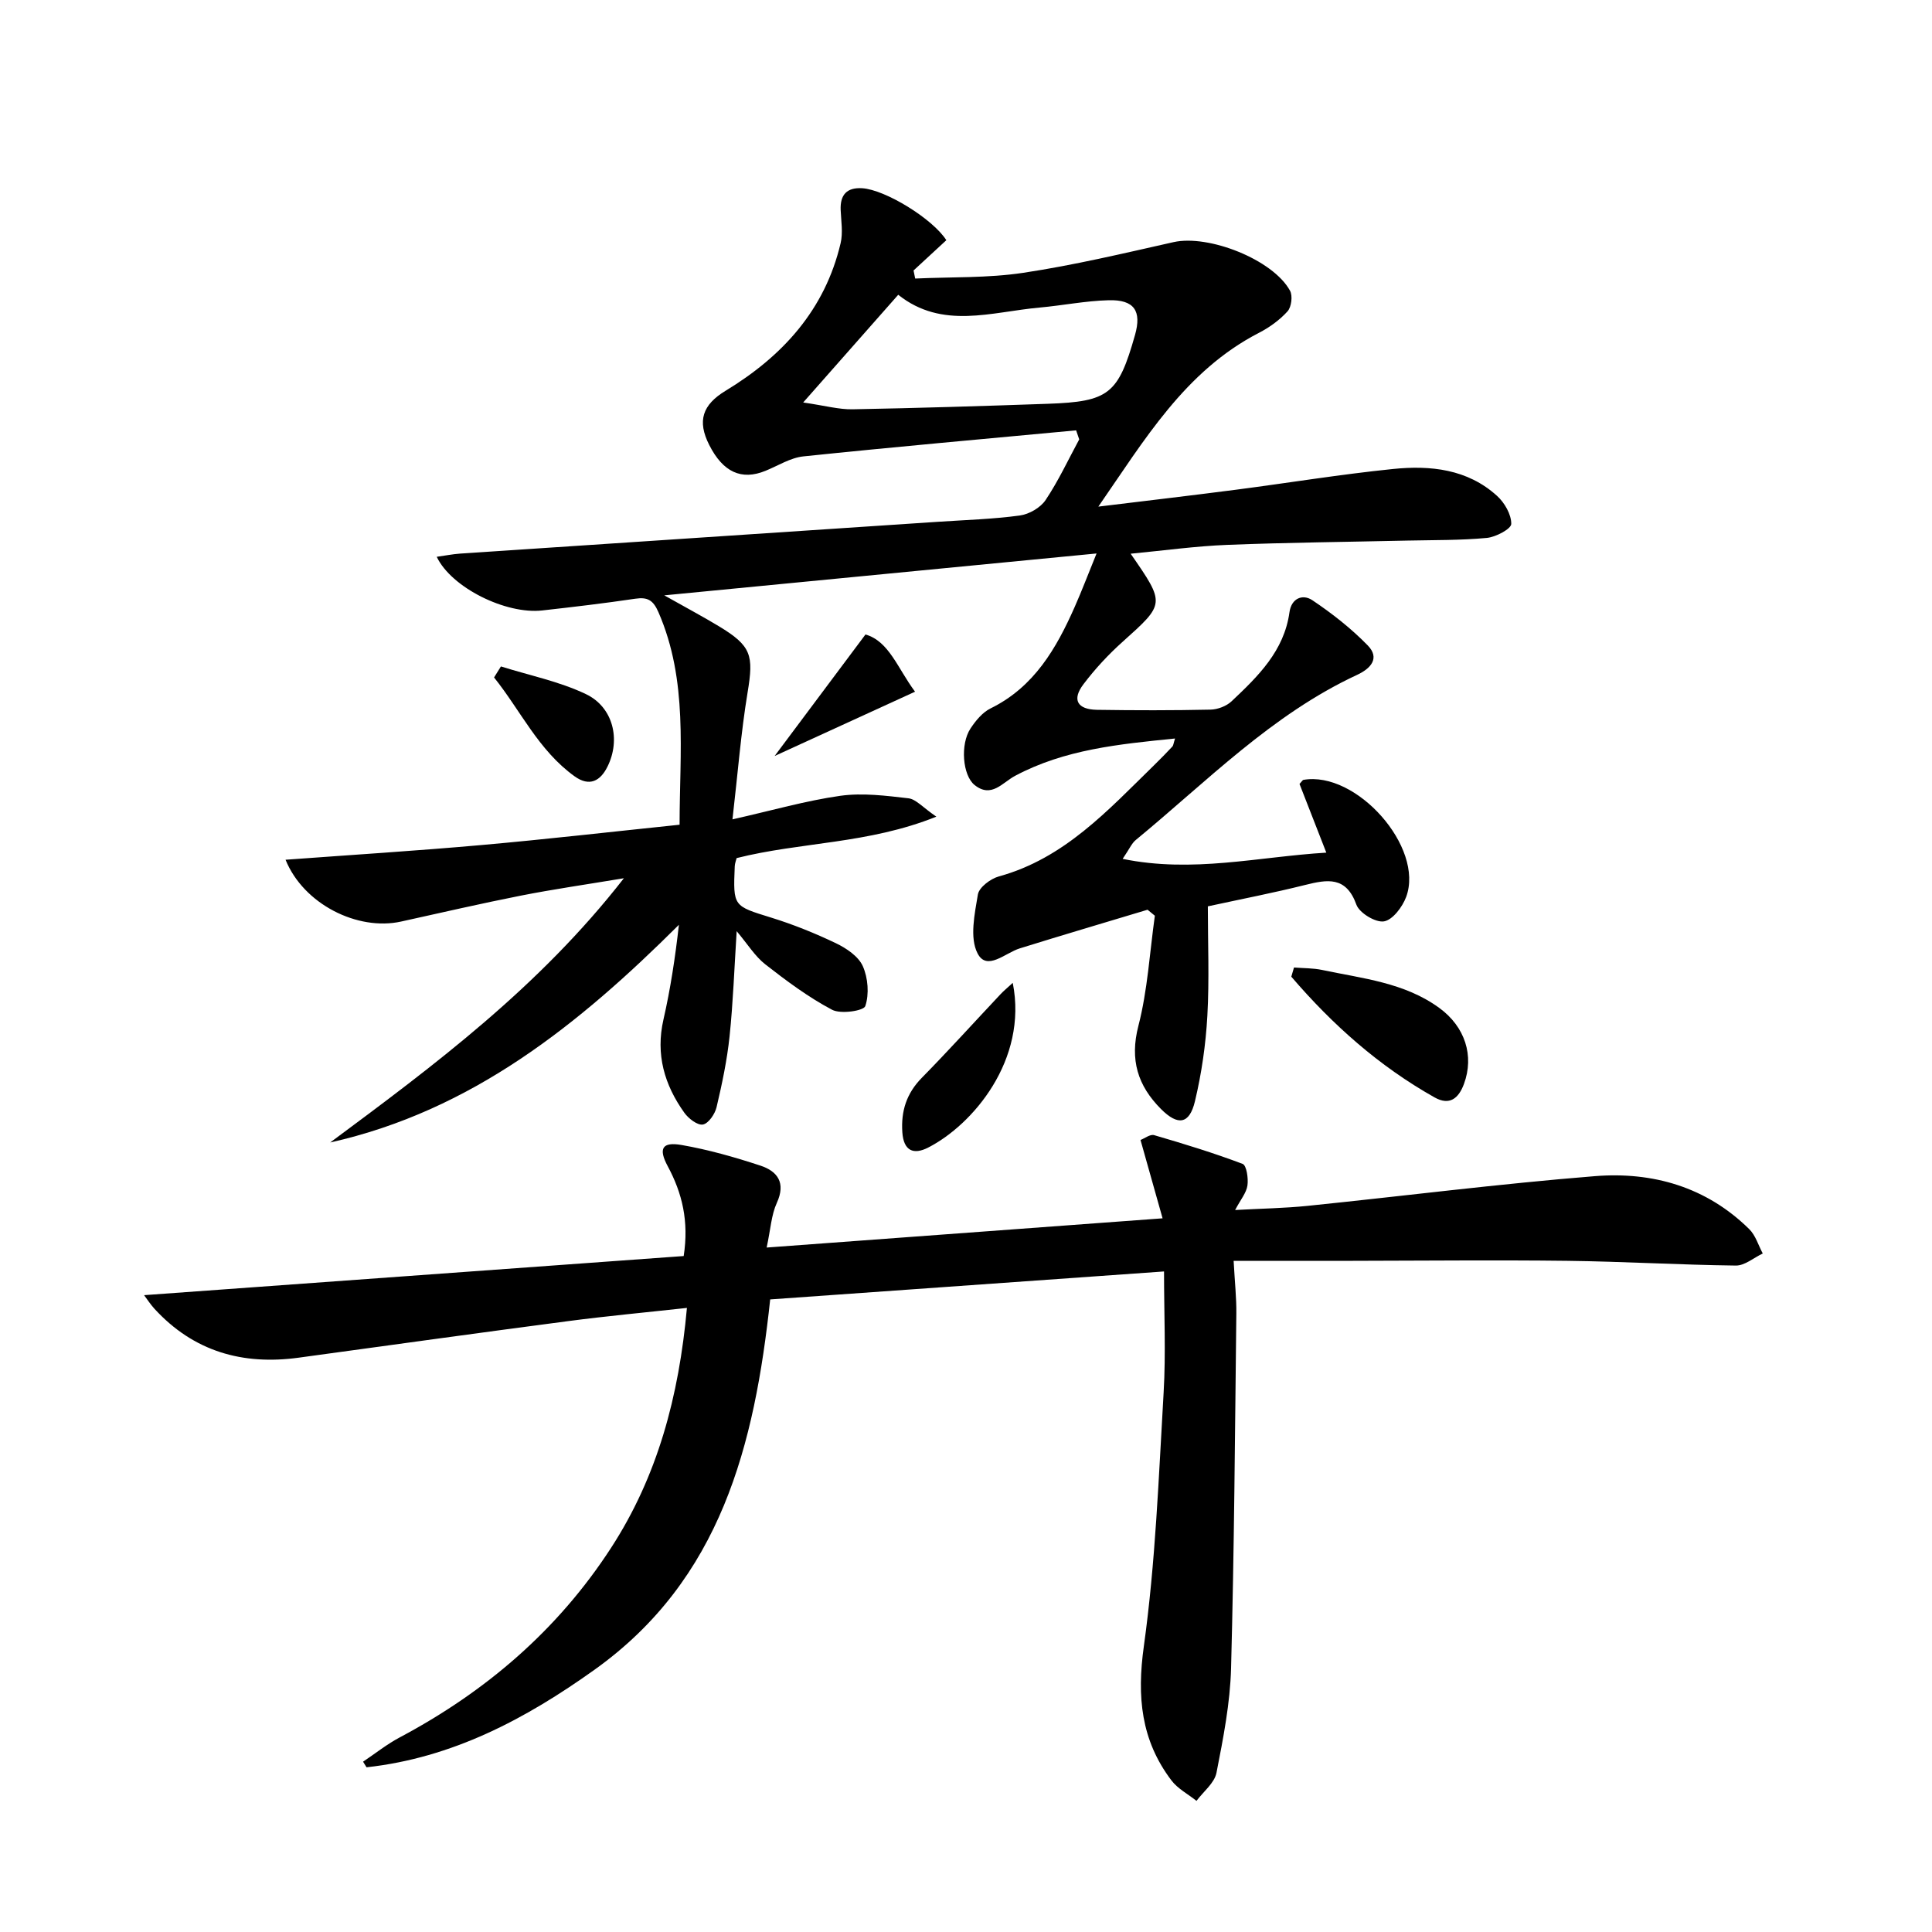
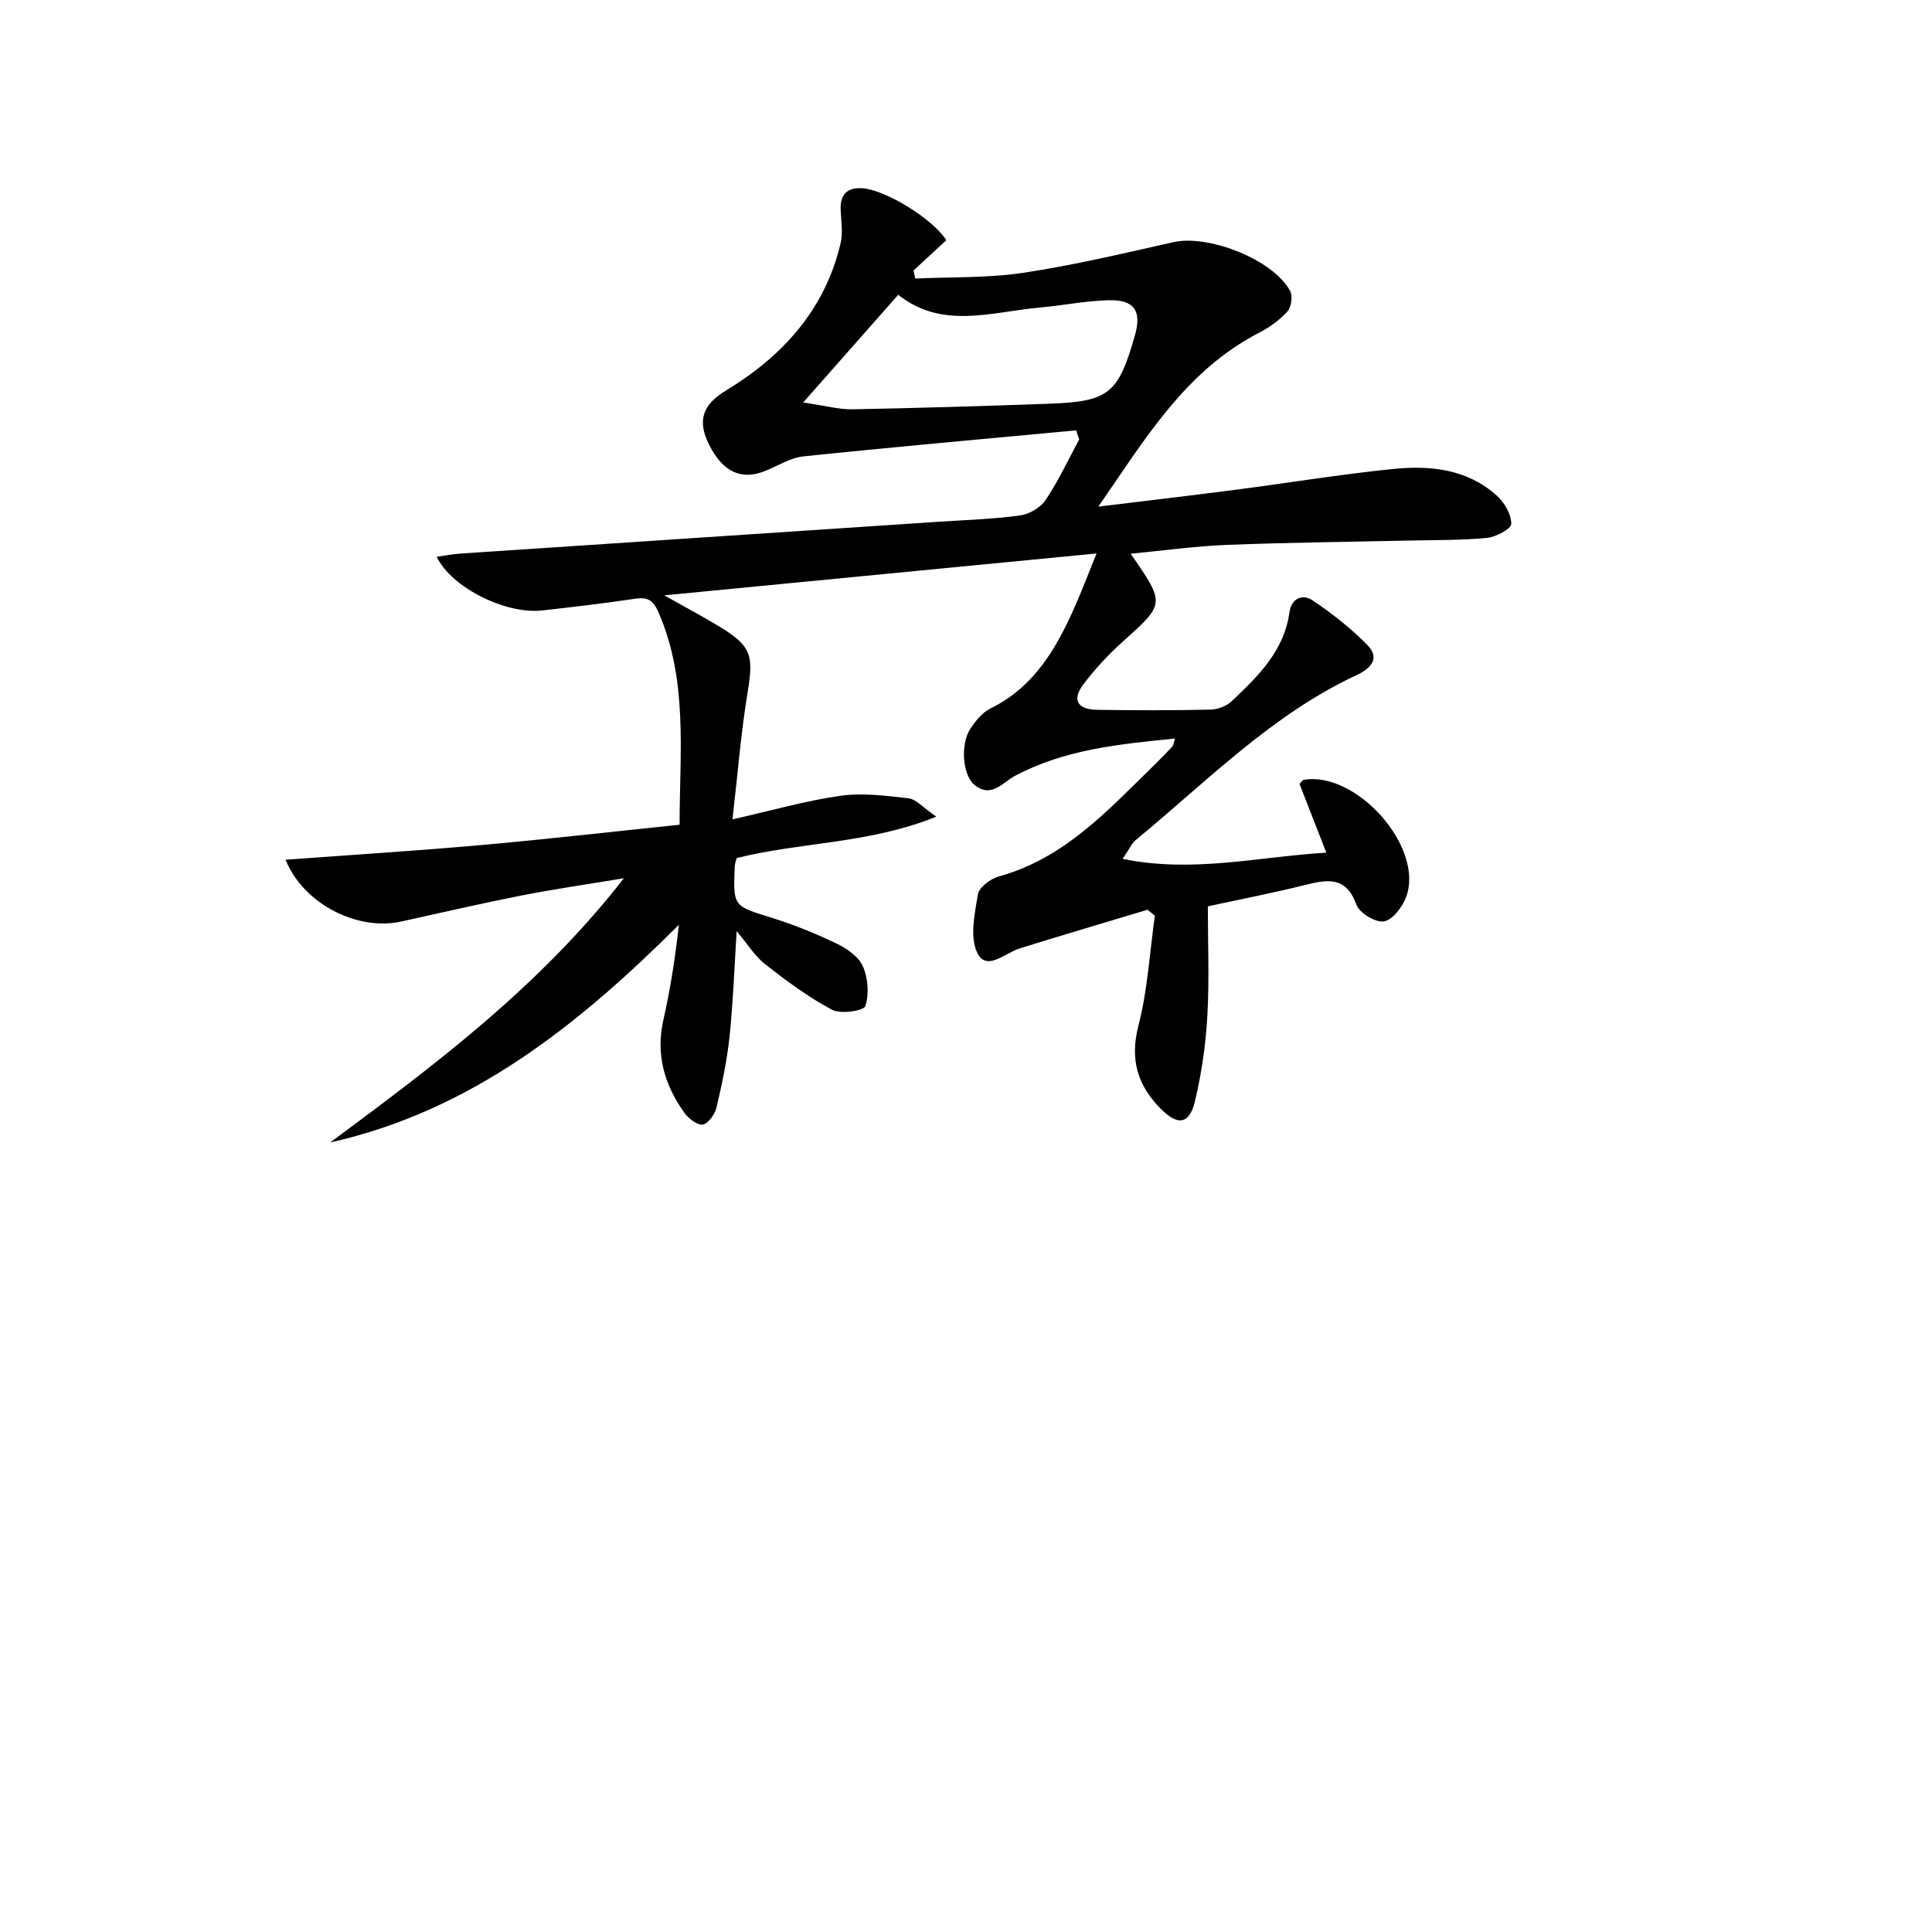
<svg xmlns="http://www.w3.org/2000/svg" enable-background="new 0 0 400 400" viewBox="0 0 400 400">
  <path d="m222.8 89.1c-18.82 1.76-37.66 3.43-56.46 5.39-2.69.28-5.25 1.93-7.86 2.99-4.97 2.03-8.79.28-11.64-5.35-2.53-4.99-1.41-8.32 3.39-11.23 11.79-7.15 20.57-16.76 23.81-30.55.51-2.17.11-4.58.01-6.87-.13-3.15 1.27-4.7 4.45-4.51 4.77.29 14.6 6.32 17.43 10.76-2.24 2.08-4.51 4.17-6.79 6.27.11.56.23 1.12.34 1.67 7.47-.35 15.04-.08 22.39-1.19 10.45-1.57 20.77-4.03 31.1-6.35 7.24-1.62 20.56 3.59 24.11 10.05.59 1.06.3 3.38-.51 4.28-1.63 1.8-3.74 3.33-5.92 4.45-15.32 7.9-23.72 22.23-33.25 35.98 9.47-1.16 18.95-2.26 28.42-3.49 10.86-1.41 21.69-3.19 32.58-4.3 7.73-.79 15.43 0 21.55 5.57 1.56 1.41 2.96 3.85 2.94 5.8-.01 1.03-3.19 2.72-5.05 2.9-5.44.51-10.94.43-16.41.55-12.45.28-24.9.4-37.34.89-6.56.26-13.09 1.17-20 1.83 7.21 10.41 7.14 10.33-1.67 18.24-2.96 2.65-5.71 5.62-8.1 8.78-2.43 3.2-1.29 5.23 2.81 5.3 7.83.12 15.67.13 23.49-.04 1.49-.03 3.3-.72 4.37-1.73 5.46-5.15 10.87-10.4 11.98-18.43.4-2.91 2.74-3.83 4.74-2.49 4.09 2.74 8.04 5.84 11.47 9.36 2.54 2.61.67 4.76-2.2 6.09-17.66 8.2-31.1 22.07-45.84 34.2-.85.7-1.31 1.86-2.71 3.9 14.54 2.98 28.02-.43 42.17-1.29-2.04-5.21-3.86-9.87-5.55-14.22.56-.61.65-.81.78-.84 10.98-1.96 25.11 13.96 21.3 24.23-.77 2.07-2.79 4.76-4.59 5.06-1.74.29-5.08-1.73-5.71-3.45-2.14-5.95-6.02-5.23-10.65-4.08-6.43 1.61-12.95 2.87-20.11 4.42 0 7.49.32 15.1-.1 22.67-.33 5.93-1.19 11.91-2.57 17.69-1.14 4.77-3.53 5.11-7.03 1.6-4.8-4.82-6.5-10.17-4.68-17.21 1.91-7.4 2.34-15.19 3.41-22.81-.5-.41-1.01-.83-1.51-1.24-8.83 2.66-17.68 5.27-26.48 8.01-2.99.93-6.8 4.77-8.72 1.02-1.67-3.24-.6-8.15.07-12.19.25-1.48 2.63-3.27 4.36-3.74 13.55-3.73 22.56-13.69 32.07-22.97 1.31-1.28 2.59-2.59 3.85-3.93.19-.21.2-.59.54-1.65-11.61 1.17-22.83 2.25-33.12 7.73-2.63 1.4-4.9 4.68-8.38 1.9-2.49-1.99-3.01-8.43-.85-11.7 1.07-1.62 2.49-3.35 4.17-4.17 9.01-4.43 13.6-12.4 17.42-21.04 1.46-3.31 2.75-6.69 4.51-11.03-29.95 2.9-58.97 5.72-89.5 8.67 4.61 2.6 8 4.4 11.28 6.38 6.79 4.1 7.25 6 5.97 13.73-1.37 8.28-2.02 16.69-3.13 26.27 8.22-1.85 15.21-3.87 22.34-4.88 4.6-.64 9.43-.02 14.1.52 1.55.18 2.93 1.86 5.77 3.8-14.11 5.68-28.03 5.22-41.35 8.58-.11.46-.36 1.07-.39 1.7-.35 8.35-.29 8.19 7.54 10.62 4.58 1.42 9.07 3.23 13.4 5.3 2.17 1.04 4.66 2.71 5.57 4.74 1.09 2.44 1.35 5.81.52 8.28-.33.99-5.09 1.71-6.88.76-4.89-2.59-9.42-5.96-13.81-9.39-2.15-1.68-3.66-4.18-5.94-6.88-.49 7.7-.74 14.76-1.47 21.77-.52 4.93-1.55 9.83-2.69 14.66-.33 1.42-1.67 3.38-2.82 3.6-1.12.21-2.99-1.23-3.85-2.43-4.13-5.78-5.98-12.08-4.33-19.3 1.46-6.39 2.44-12.89 3.2-19.62-20.69 20.61-42.84 38.49-72.2 45.07 21.66-16.07 43.25-32.16 60.81-54.71-7.88 1.31-14.64 2.28-21.33 3.6-8.3 1.64-16.55 3.55-24.81 5.37-8.99 1.98-20.18-3.59-23.91-12.8 13.72-1.01 27.13-1.85 40.52-3.04 13.55-1.2 27.06-2.76 41.06-4.21.01-15.06 1.79-29.85-4.38-44.01-1.09-2.5-2.25-3.16-4.8-2.78-6.41.95-12.84 1.71-19.28 2.43-7.52.83-18.78-4.72-21.82-11.11 1.73-.24 3.26-.55 4.81-.66 33-2.21 66-4.39 99-6.59 5.64-.38 11.31-.54 16.9-1.3 1.94-.26 4.3-1.62 5.36-3.22 2.65-3.96 4.68-8.34 6.95-12.54-.23-.63-.43-1.25-.64-1.87zm-56.51-5.77c4.51.65 7.39 1.47 10.26 1.41 13.46-.25 26.92-.67 40.38-1.14 12.69-.44 14.59-2.01 18.06-14.24 1.41-4.97-.14-7.34-5.44-7.2-4.79.12-9.55 1.09-14.34 1.52-9.94.89-20.12 4.61-29.24-2.65-6.34 7.18-12.43 14.09-19.68 22.3z" />
-   <path d="m75.17 364.74c2.52-1.69 4.92-3.61 7.59-5.03 17.84-9.48 32.73-22.25 43.76-39.25 9.61-14.81 14.04-31.33 15.7-49.67-8.56.94-16.58 1.68-24.57 2.73-18.61 2.44-37.19 5.03-55.79 7.57-11.65 1.6-21.78-1.29-29.88-10.12-.84-.92-1.52-1.99-2.15-2.82 37.41-2.71 74.56-5.4 111.72-8.1 1.11-7.22-.31-13.03-3.3-18.59-1.96-3.64-1.2-5.11 2.87-4.4 5.52.96 10.98 2.51 16.32 4.27 3.54 1.17 5.3 3.55 3.39 7.72-1.13 2.47-1.28 5.4-2.1 9.24 27.53-2.03 54.24-4 81.97-6.05-1.69-5.99-3.07-10.88-4.57-16.22.86-.33 2.01-1.24 2.82-1 6.17 1.8 12.32 3.68 18.32 5.95.82.31 1.21 2.99 1 4.47-.22 1.53-1.41 2.91-2.55 5.08 5.37-.3 10.21-.37 15.01-.86 19.83-2.03 39.61-4.56 59.47-6.15 11.96-.96 23.11 2.23 31.97 10.98 1.31 1.29 1.88 3.34 2.79 5.03-1.86.88-3.72 2.52-5.57 2.5-11.64-.14-23.27-.84-34.9-.98-14.79-.18-29.58-.02-44.37 0-7.96.01-15.93 0-24.71 0 .24 4.48.6 7.7.56 10.92-.28 24.47-.44 48.95-1.09 73.41-.19 7.25-1.62 14.51-3.02 21.66-.42 2.13-2.7 3.89-4.14 5.82-1.75-1.4-3.89-2.51-5.2-4.25-6.29-8.31-7.16-17.33-5.7-27.76 2.42-17.39 3.07-35.04 4.1-52.6.47-8.09.08-16.23.08-25-27.48 1.95-54.4 3.86-81.54 5.79-3.24 30.18-10.18 57.96-36.37 76.67-14.35 10.25-29.47 18.25-47.2 20.2-.24-.39-.48-.77-.72-1.16z" />
-   <path d="m267.91 200.31c1.95.16 3.94.11 5.83.51 8.35 1.77 17.03 2.59 24.26 7.87 5.32 3.88 7.26 9.89 5.09 15.75-1.11 2.98-2.97 4.51-6.07 2.77-11.5-6.46-21.16-15.07-29.67-25 .18-.63.37-1.26.56-1.9z" />
-   <path d="m209.68 203.49c3.17 16-8.34 29.43-17.53 34.11-3.04 1.55-5.07.65-5.33-3.16-.3-4.4.86-8.06 4.03-11.29 5.55-5.65 10.86-11.53 16.29-17.3.62-.67 1.35-1.26 2.54-2.36z" />
-   <path d="m103.71 137.98c5.89 1.85 12.06 3.09 17.58 5.72 5.68 2.7 7.27 9.46 4.47 15.05-1.46 2.93-3.7 4.21-6.81 1.97-7.47-5.38-11.16-13.6-16.66-20.46.47-.77.94-1.52 1.42-2.28z" />
-   <path d="m160.38 156.52c6.67-8.93 12.52-16.74 18.81-25.16 4.88 1.41 6.62 6.96 10.26 11.85-9.46 4.33-18.67 8.55-29.07 13.31z" />
+   <path d="m75.17 364.74z" />
</svg>